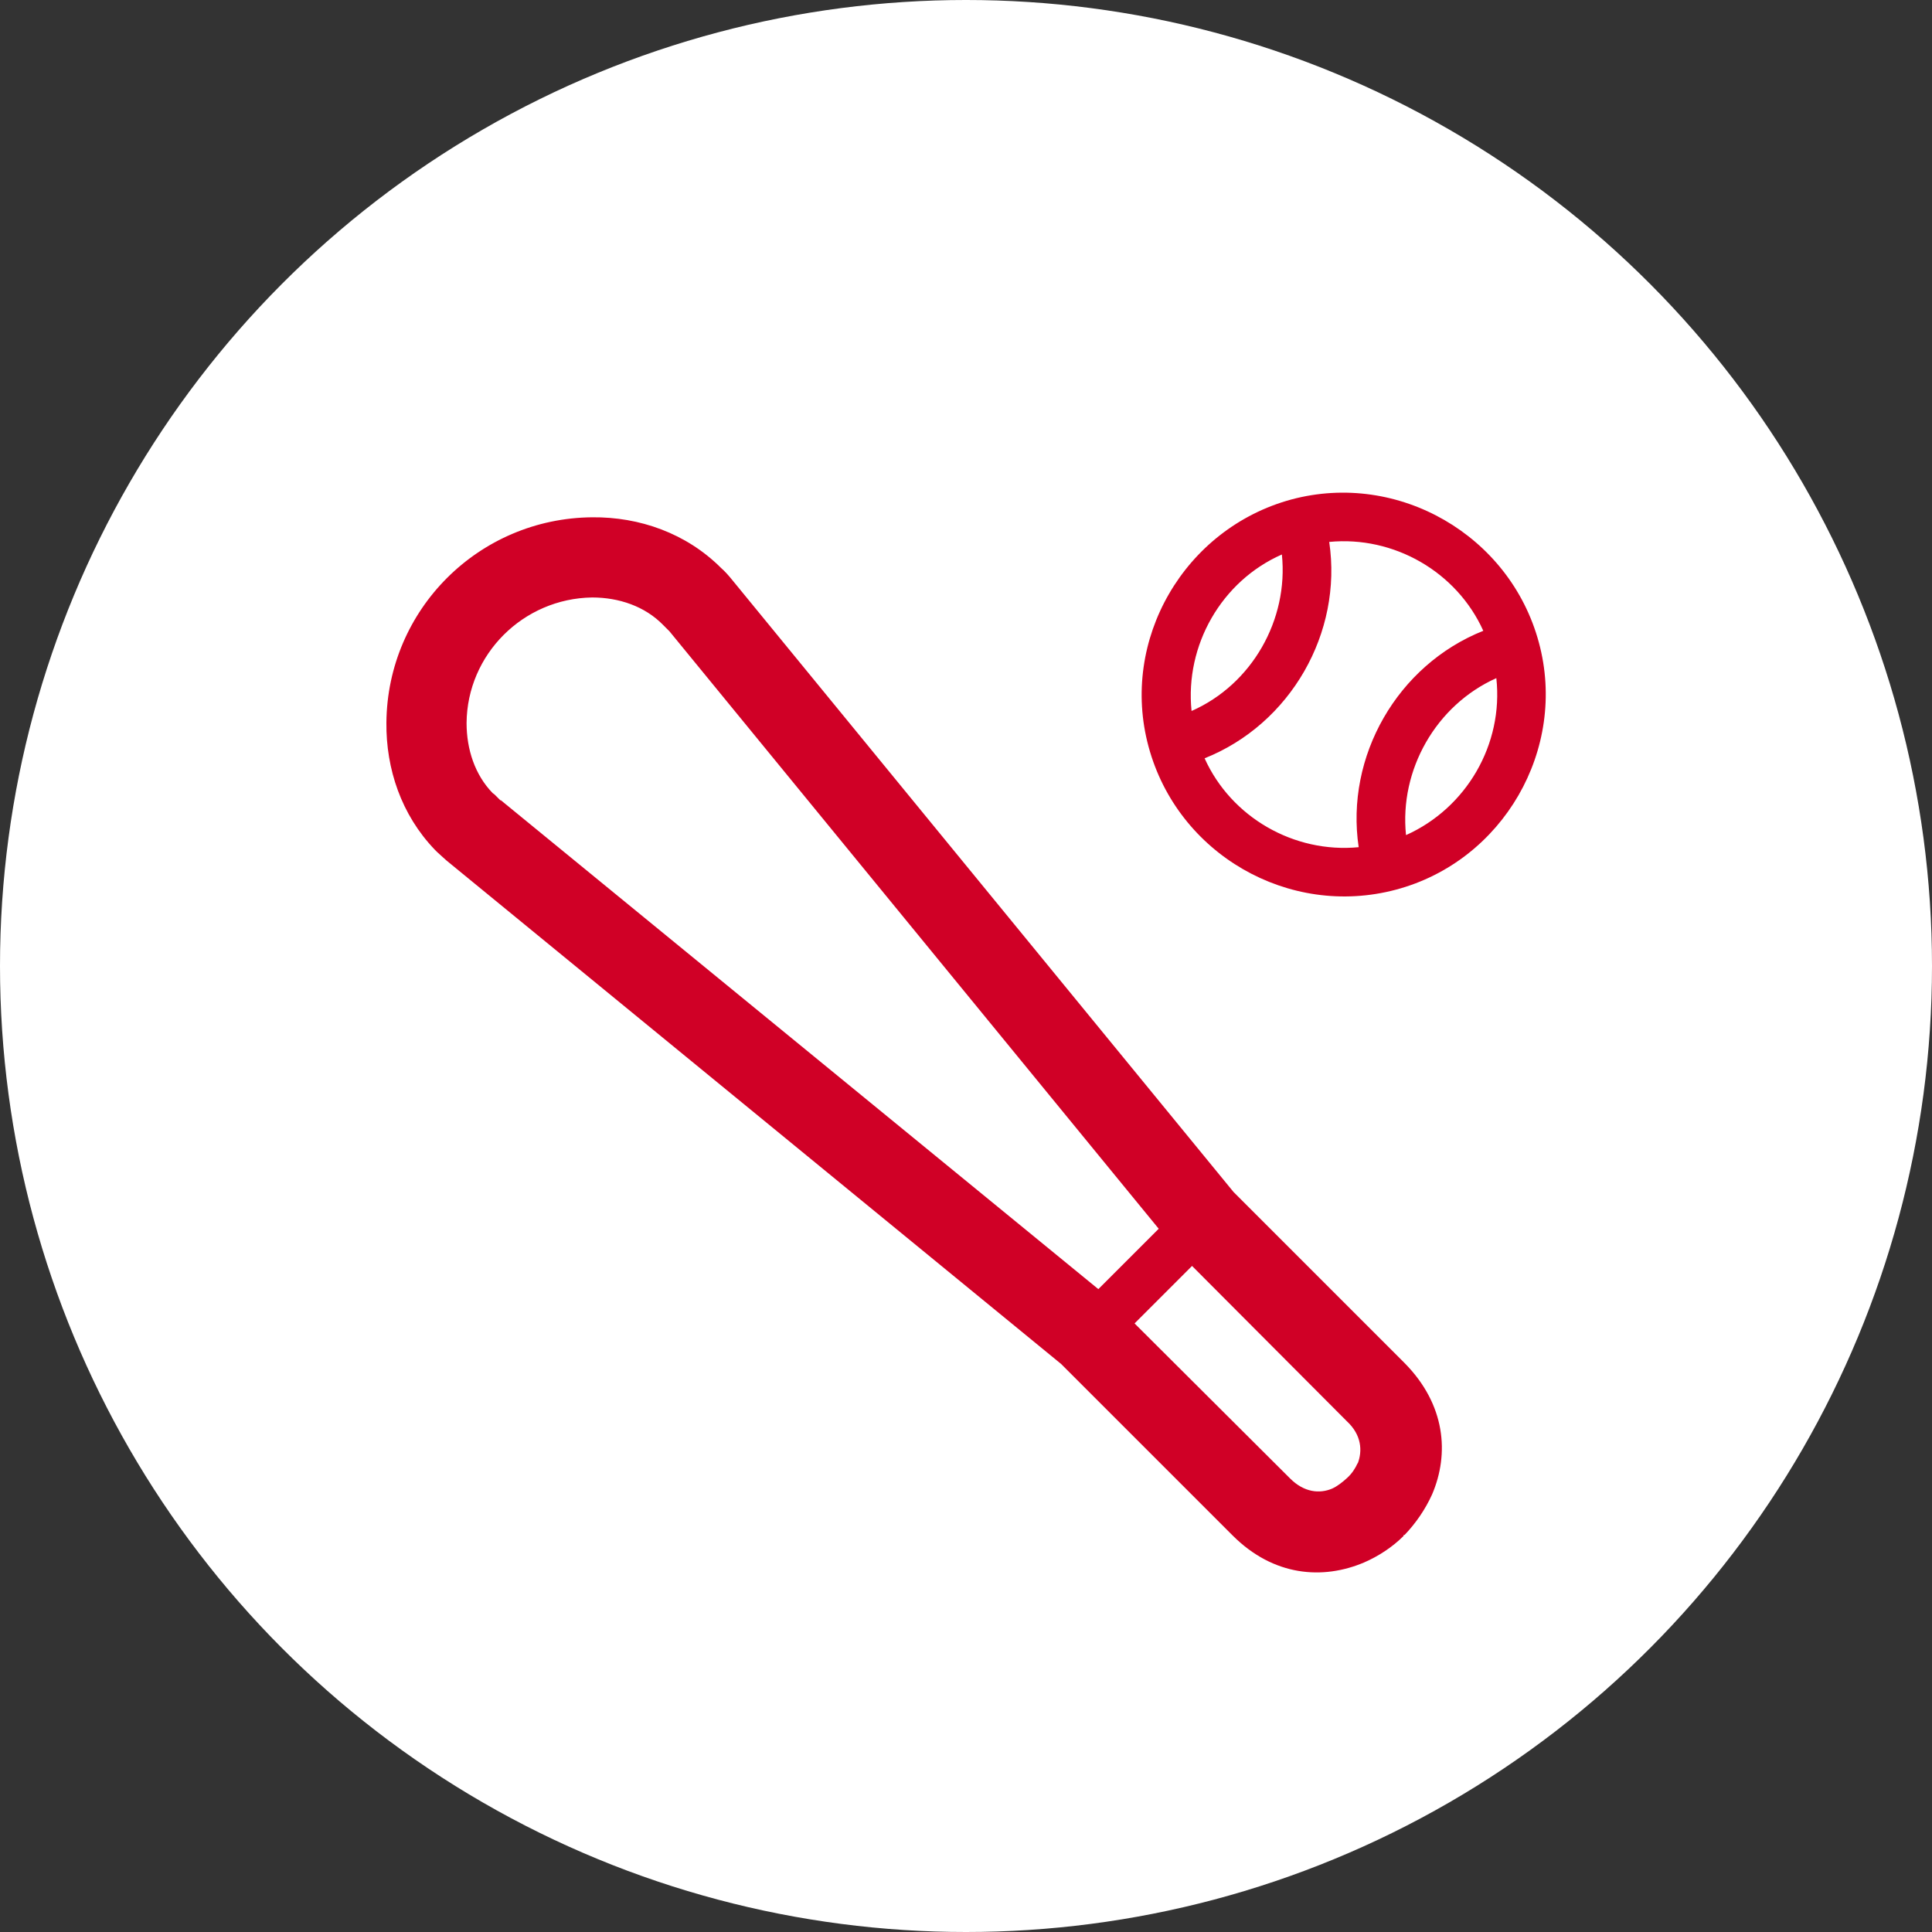
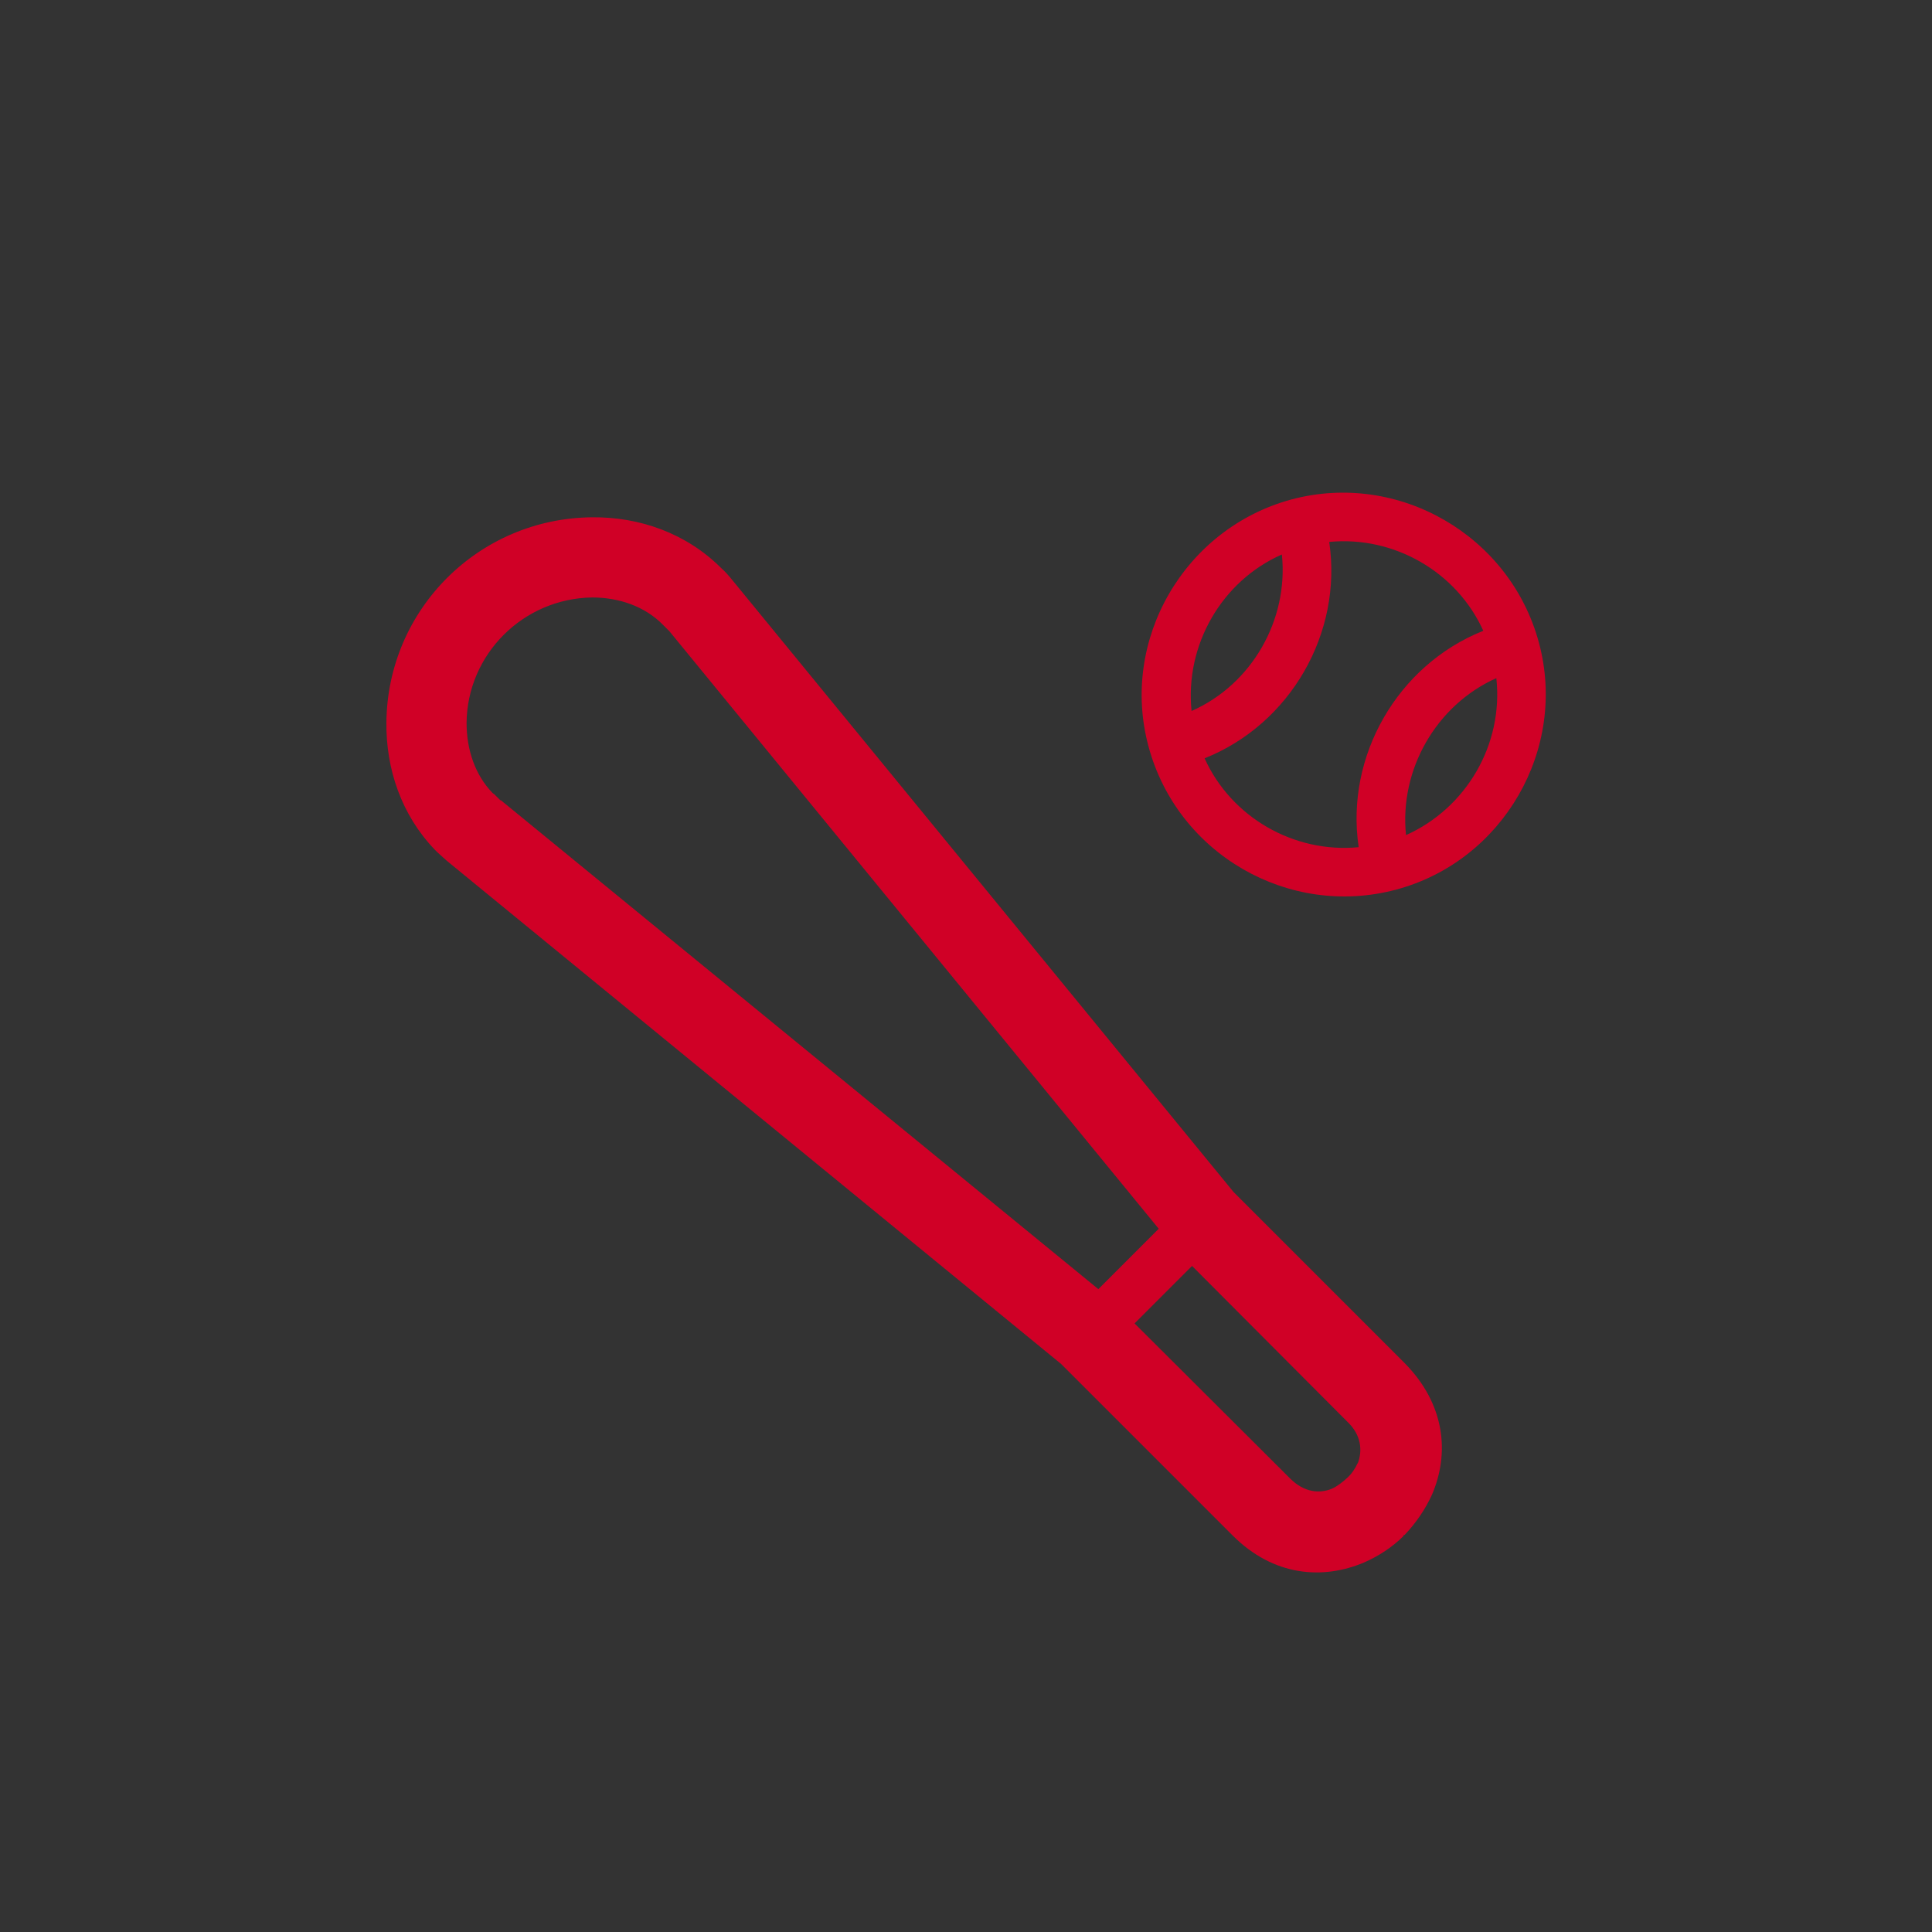
<svg xmlns="http://www.w3.org/2000/svg" id="_レイヤー_2" viewBox="0 0 40 40">
  <rect x="0" y="0" width="40" height="40" fill="#333333" stroke="none" />
  <defs>
    <style>.cls-1{fill:#fff;}.cls-2{fill:#d00026;}</style>
  </defs>
  <g id="_デザイン">
    <g>
-       <circle class="cls-1" cx="20" cy="20" r="20" />
      <path class="cls-2" d="m25.54,24.68l-10.37-12.66h0c-.08-.1-.16-.19-.24-.26-.72-.72-1.69-1.06-2.67-1.05-2.35.02-4.24,1.91-4.26,4.25-.01.96.31,1.91,1,2.63l.05.05c.08.07.17.16.26.23l12.66,10.37,3.55,3.55c.85.85,1.87.92,2.72.56.3-.13.59-.32.82-.55h0v-.02h.02c.23-.24.43-.53.57-.84.36-.84.28-1.86-.57-2.72l-3.54-3.54h0Zm-15.17-8.1h0s-.08-.08-.13-.13l-.04-.03c-.37-.38-.54-.91-.54-1.45.01-1.42,1.17-2.58,2.6-2.6.55,0,1.09.18,1.47.57.05.05.09.09.13.13l10.13,12.37-1.25,1.25-12.38-10.13h0Zm17.74,13.71h0c-.05.11-.12.22-.22.31h0c-.1.09-.2.17-.31.22-.26.11-.58.08-.87-.21l-3.22-3.21,1.19-1.19,3.21,3.22c.3.28.32.61.22.87h0Zm3.75-16.99h0c-.6-2.22-2.91-3.55-5.12-2.96-2.22.6-3.56,2.91-2.96,5.12.6,2.22,2.9,3.55,5.12,2.96,2.22-.59,3.56-2.91,2.96-5.12h0Zm-5.32-1.82h0c.14,1.35-.62,2.69-1.87,3.24-.14-1.36.62-2.69,1.87-3.24h0Zm1.59,6.06h0c-1.34.13-2.64-.62-3.19-1.84,1.78-.71,2.86-2.6,2.58-4.48,1.34-.13,2.64.62,3.19,1.84-1.78.71-2.86,2.6-2.58,4.48h0Zm.98-.25h0c-.14-1.35.62-2.69,1.87-3.25.15,1.37-.62,2.69-1.87,3.25h0Z" />
    </g>
  </g>
</svg>